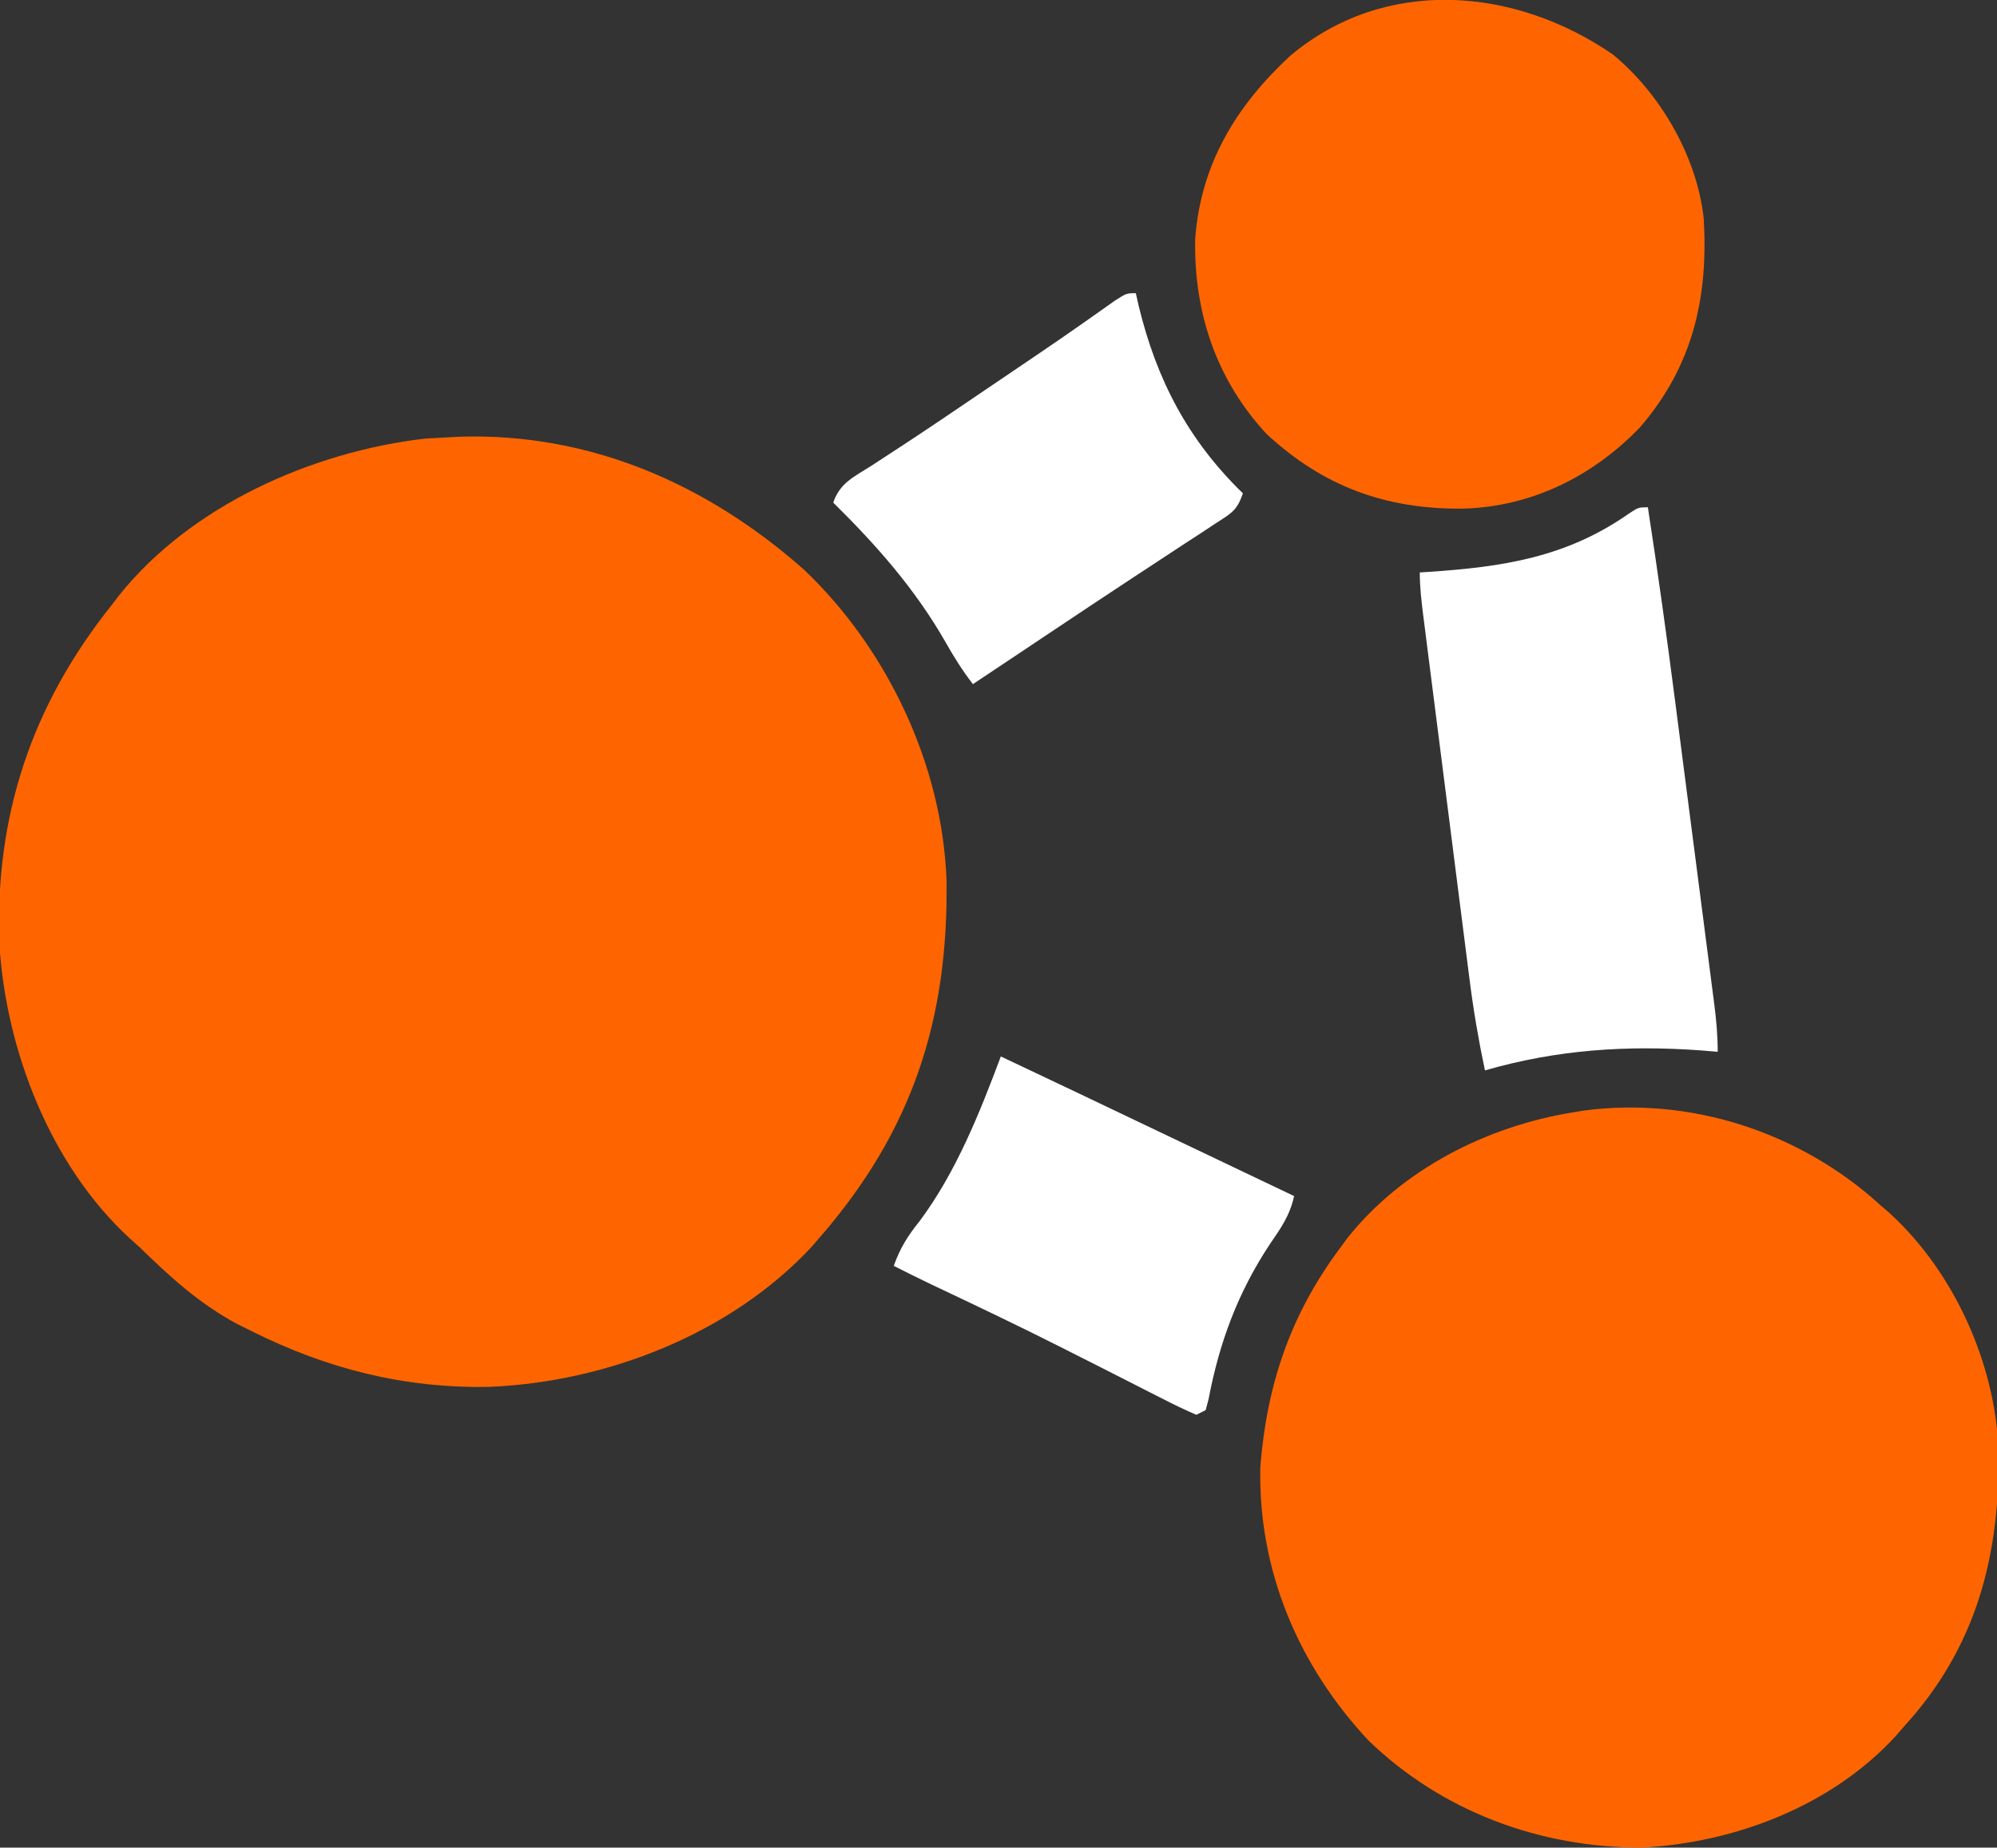
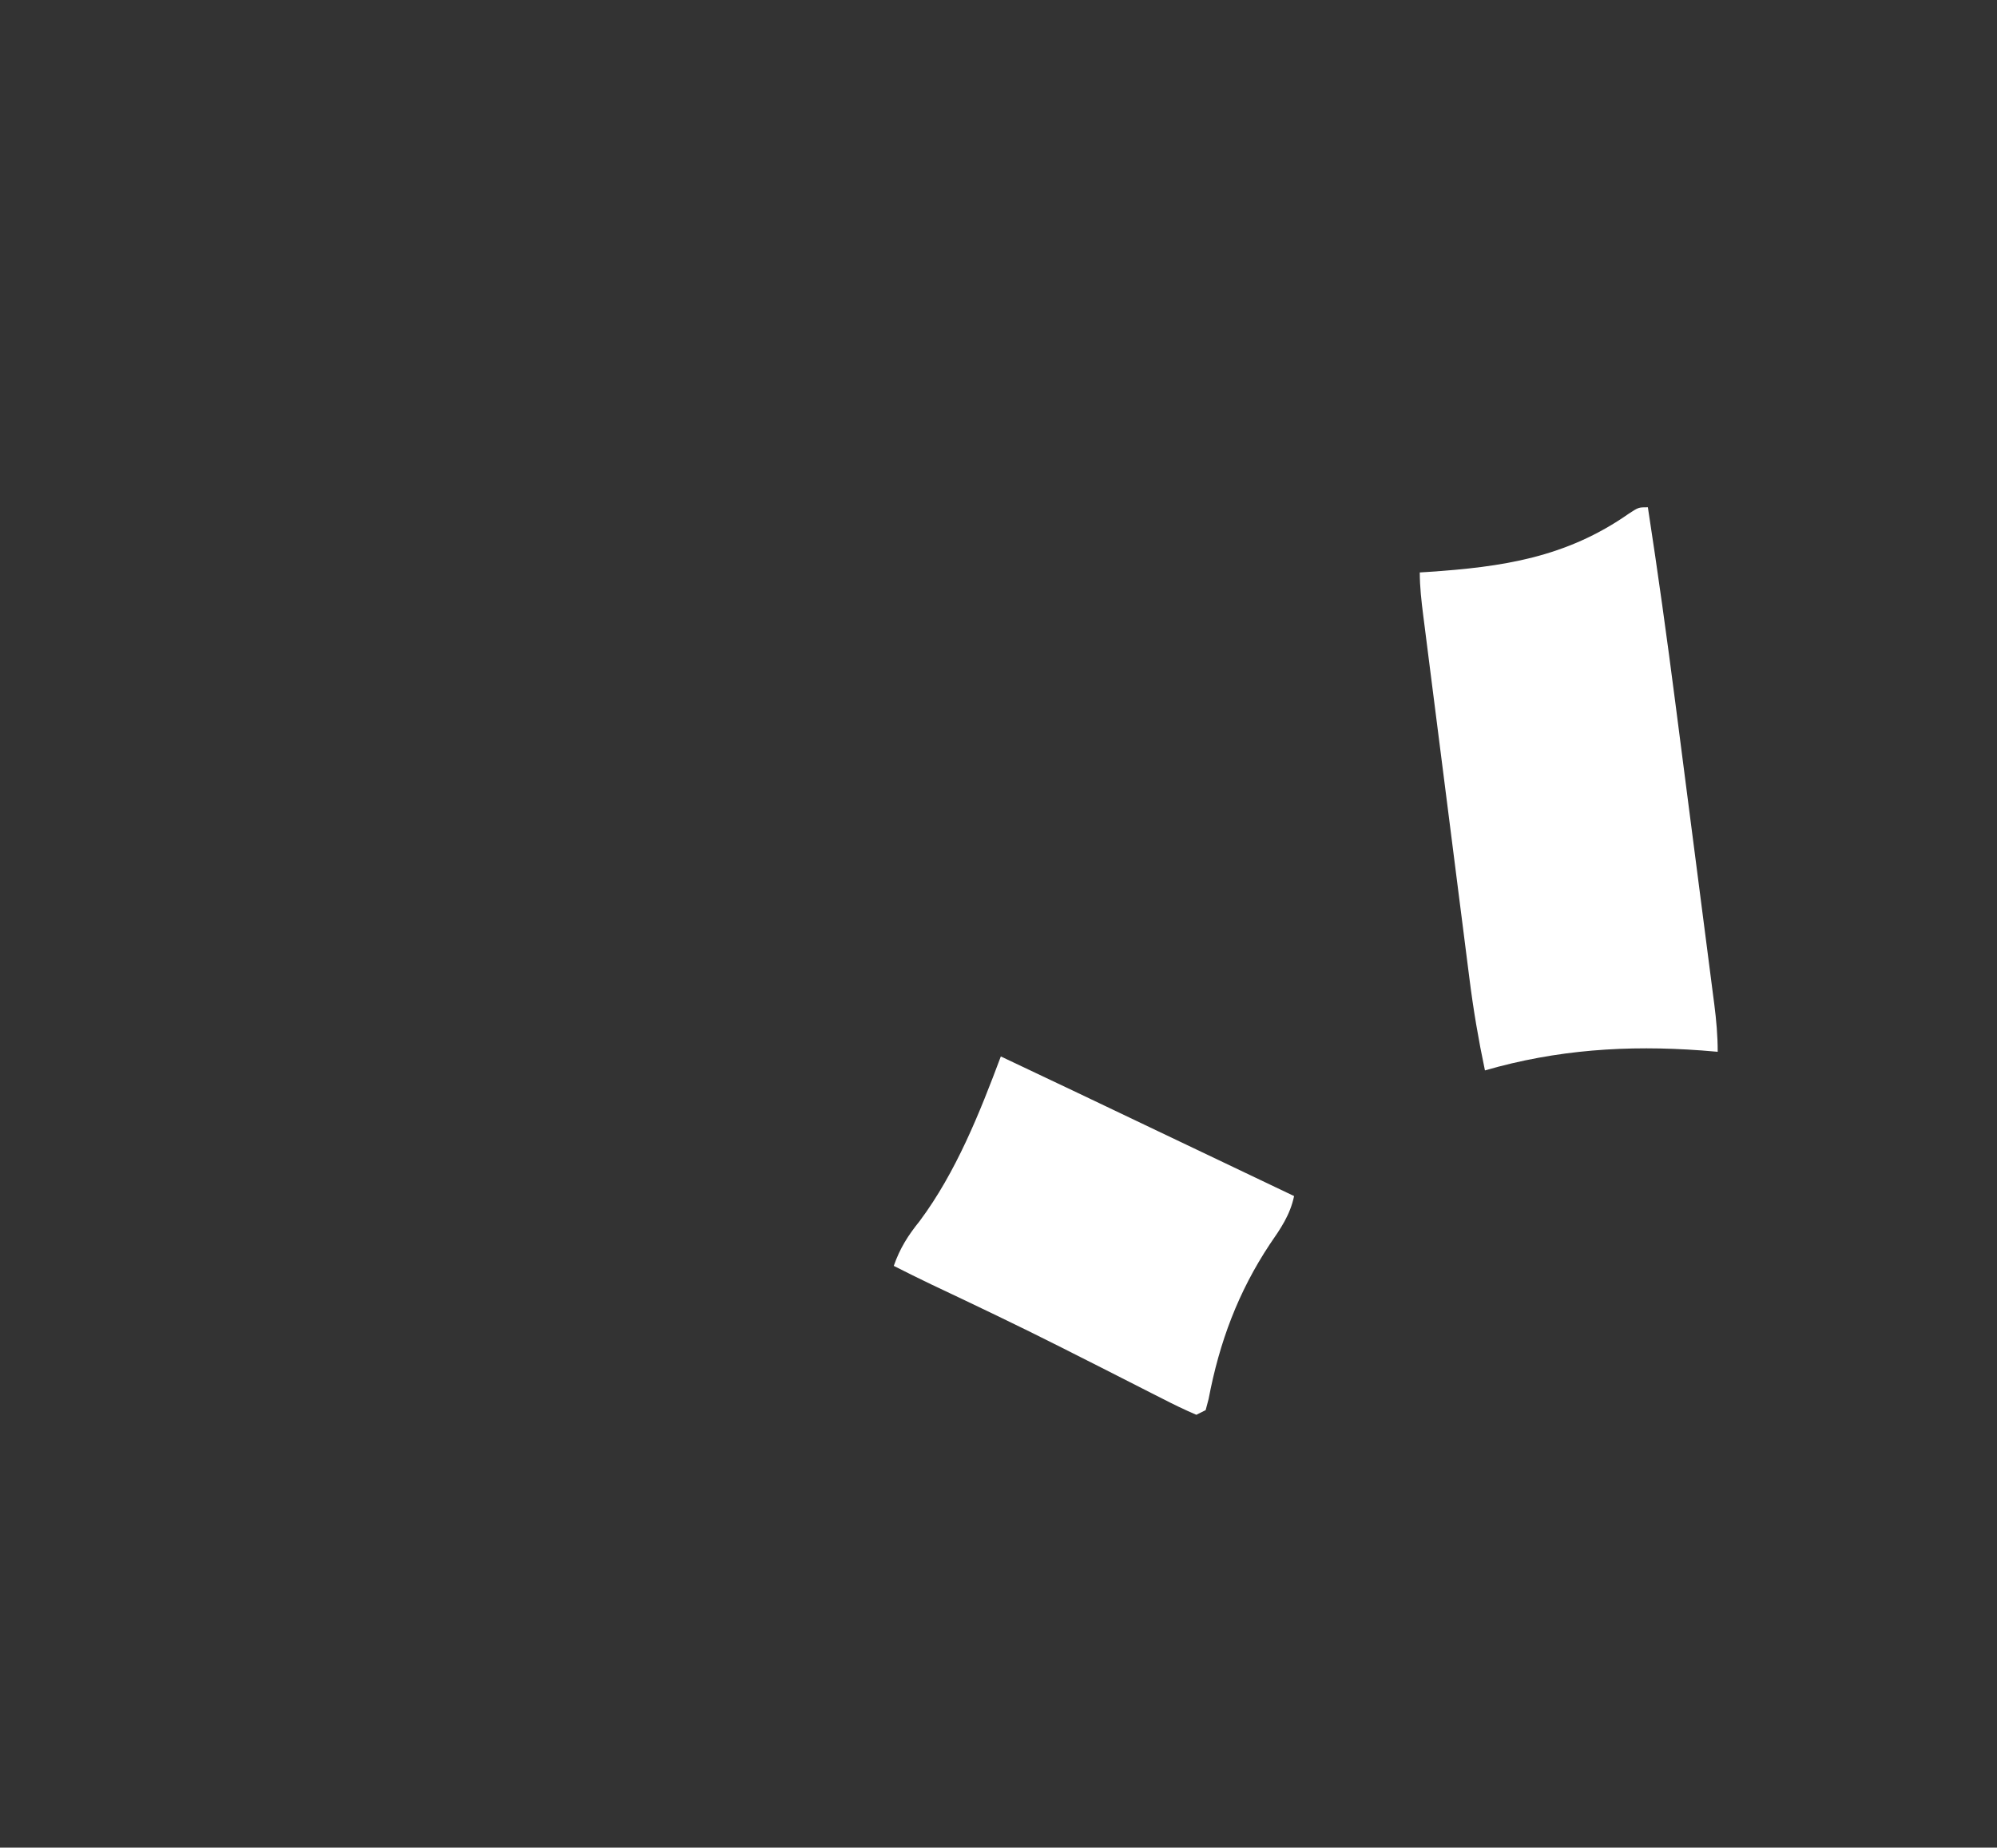
<svg xmlns="http://www.w3.org/2000/svg" version="1.1" width="429" height="397">
  <rect width="100%" height="100%" fill="#333333" stroke="none" />
  <svg version="1.1" width="429" height="397">
-     <path d="M0 0 C28.119 -0.931 53.385 10.22 74.109 28.559 C92.023 45.589 103.829 70.514 104.73 95.285 C105.154 125.348 97.324 149.283 77.395 172.156 C76.854 172.781 76.314 173.407 75.758 174.051 C58.335 192.79 31.611 203.159 6.395 204.156 C-11.84 204.477 -28.355 200.279 -44.605 192.156 C-45.677 191.621 -46.748 191.086 -47.852 190.535 C-55.898 186.172 -62.11 180.494 -68.605 174.156 C-69.684 173.188 -69.684 173.188 -70.785 172.199 C-87.79 156.526 -97.328 131.828 -98.732 109.105 C-99.746 81.631 -91.871 57.761 -74.605 36.156 C-74.104 35.5 -73.603 34.844 -73.086 34.168 C-57.612 14.77 -31.578 3.235 -7.355 0.406 C-4.904 0.244 -2.452 0.147 0 0 Z " fill="#FE6500" transform="translate(98.605,93.844)" />
-     <path d="M0 0 C0.682 0.59 1.364 1.181 2.066 1.789 C15.814 14.434 24.55 33.884 25.336 52.445 C25.7 75.134 20.647 94.899 5 112 C4.41 112.682 3.819 113.364 3.211 114.066 C-10.582 129.063 -31.274 136.941 -51.293 138 C-73.212 138 -94.153 130.3 -110 115 C-125.097 98.883 -133.796 78.317 -133.246 56.062 C-131.824 38.37 -126.729 23.342 -116 9 C-115.519 8.346 -115.038 7.693 -114.543 7.02 C-102.76 -7.82 -84.48 -17.034 -66 -20 C-65.26 -20.122 -64.52 -20.245 -63.758 -20.371 C-40.669 -23.437 -17.083 -15.631 0 0 Z " fill="#FE6500" transform="translate(404,259)" />
-     <path d="M0 0 C10.272 8.404 18.166 22.068 19.582 35.34 C20.577 52.313 17.262 66.962 5.895 80.152 C-4.274 90.717 -17.433 97.244 -32.191 97.632 C-48.704 97.785 -62.129 92.888 -74.316 81.605 C-85.189 69.884 -89.978 55.392 -89.664 39.633 C-88.463 23.562 -80.87 11.107 -69.262 0.34 C-48.849 -16.819 -21.044 -14.449 0 0 Z " fill="#FE6500" transform="translate(346.418,11.66)" />
    <path d="M0 0 C2.16 14.03 4.106 28.077 5.918 42.156 C6.183 44.203 6.447 46.25 6.712 48.297 C7.261 52.539 7.807 56.781 8.353 61.023 C9.053 66.459 9.757 71.895 10.462 77.331 C11.006 81.536 11.549 85.741 12.091 89.946 C12.349 91.953 12.609 93.959 12.869 95.965 C13.231 98.752 13.589 101.539 13.946 104.326 C14.054 105.15 14.161 105.974 14.272 106.823 C14.709 110.256 15 113.532 15 117 C13.849 116.905 12.698 116.809 11.512 116.711 C-4.452 115.54 -19.565 116.533 -35 121 C-36.387 114.451 -37.497 107.925 -38.329 101.283 C-38.446 100.37 -38.563 99.456 -38.684 98.515 C-39.066 95.533 -39.443 92.55 -39.82 89.566 C-40.086 87.48 -40.352 85.394 -40.619 83.308 C-41.174 78.956 -41.727 74.603 -42.278 70.249 C-42.985 64.665 -43.696 59.08 -44.41 53.497 C-44.959 49.198 -45.505 44.899 -46.052 40.6 C-46.314 38.54 -46.576 36.48 -46.839 34.42 C-47.204 31.55 -47.568 28.681 -47.93 25.811 C-48.039 24.958 -48.148 24.106 -48.261 23.228 C-48.65 20.131 -49 17.124 -49 14 C-48.442 13.966 -47.885 13.931 -47.31 13.896 C-31.281 12.834 -17.572 10.818 -4.074 1.355 C-2 0 -2 0 0 0 Z " fill="#FFFFFF" transform="translate(354,109)" />
-     <path d="M0 0 C0.208 0.92 0.415 1.841 0.629 2.789 C4.471 18.577 11.19 31.526 23 43 C21.732 46.805 20.376 47.354 17.051 49.527 C15.988 50.228 14.926 50.929 13.831 51.651 C12.658 52.413 11.485 53.175 10.312 53.938 C9.114 54.725 7.915 55.513 6.718 56.302 C4.165 57.983 1.611 59.66 -0.945 61.334 C-7.209 65.445 -13.436 69.613 -19.666 73.775 C-22.905 75.938 -26.146 78.098 -29.387 80.258 C-31.014 81.343 -31.014 81.343 -32.675 82.45 C-33.826 83.217 -33.826 83.217 -35 84 C-37.213 81.122 -39.067 78.188 -40.854 75.025 C-47.353 63.626 -55.685 54.177 -65 45 C-63.585 40.756 -60.493 39.434 -56.875 37.125 C-55.242 36.06 -53.611 34.994 -51.98 33.926 C-51.05 33.318 -50.12 32.711 -49.162 32.084 C-43.482 28.34 -37.856 24.515 -32.226 20.695 C-30.237 19.346 -28.246 17.998 -26.255 16.651 C-24.976 15.784 -23.697 14.918 -22.418 14.051 C-21.488 13.421 -21.488 13.421 -20.54 12.779 C-17.419 10.661 -14.313 8.525 -11.229 6.353 C-10.63 5.933 -10.032 5.512 -9.415 5.079 C-7.775 3.926 -6.14 2.766 -4.505 1.606 C-2 0 -2 0 0 0 Z " fill="#FFFFFF" transform="translate(244,63)" />
    <path d="M0 0 C11.099 5.245 22.184 10.516 33.256 15.817 C43.164 20.559 53.081 25.281 63 30 C62.14 34.068 60.141 36.936 57.812 40.312 C50.978 50.613 46.953 61.4 44.641 73.586 C44.429 74.383 44.218 75.179 44 76 C43.01 76.495 43.01 76.495 42 77 C39.51 75.927 37.143 74.79 34.738 73.547 C34.004 73.175 33.269 72.804 32.512 72.421 C30.931 71.621 29.352 70.816 27.774 70.009 C23.673 67.911 19.561 65.838 15.449 63.762 C14.636 63.35 13.822 62.938 12.984 62.514 C3.754 57.848 -5.579 53.408 -14.929 48.989 C-17.638 47.695 -20.322 46.357 -23 45 C-21.661 41.192 -19.962 38.507 -17.438 35.375 C-9.624 24.886 -4.565 12.191 0 0 Z " fill="#FFFFFF" transform="translate(215,227)" />
  </svg>
  <style>@media (prefers-color-scheme: light) { :root { filter: none; } }
@media (prefers-color-scheme: dark) { :root { filter: none; } }
</style>
</svg>